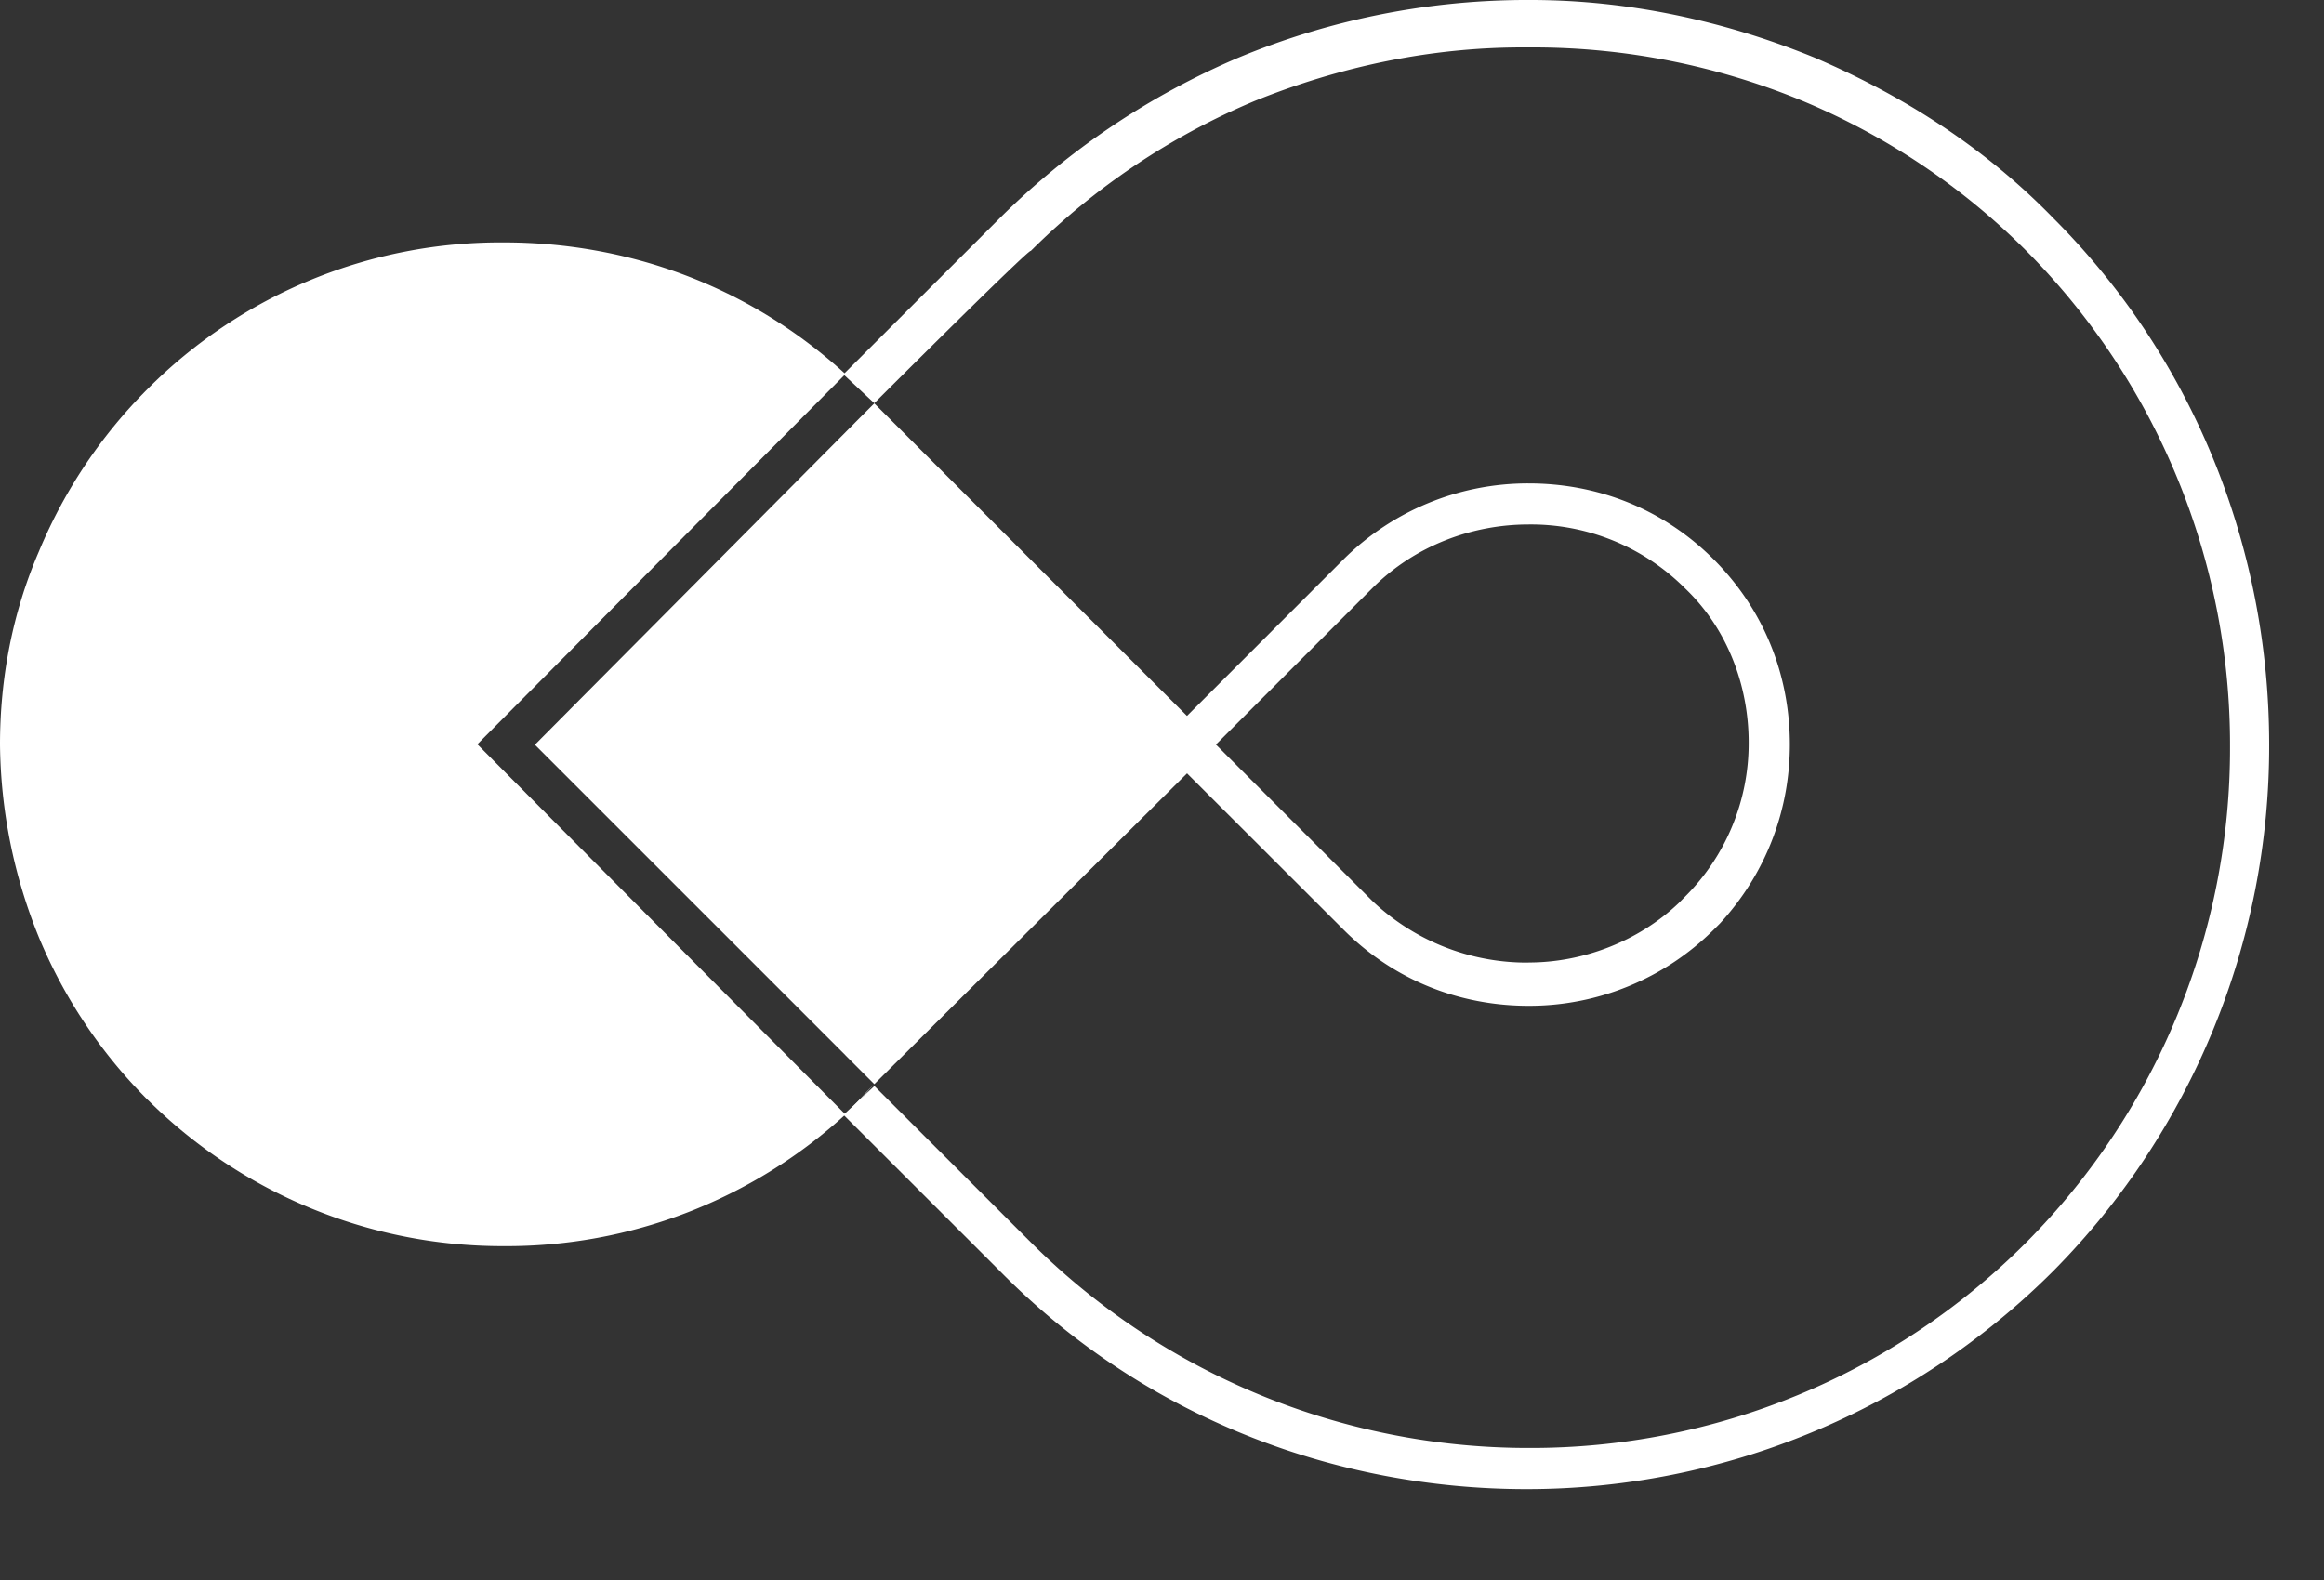
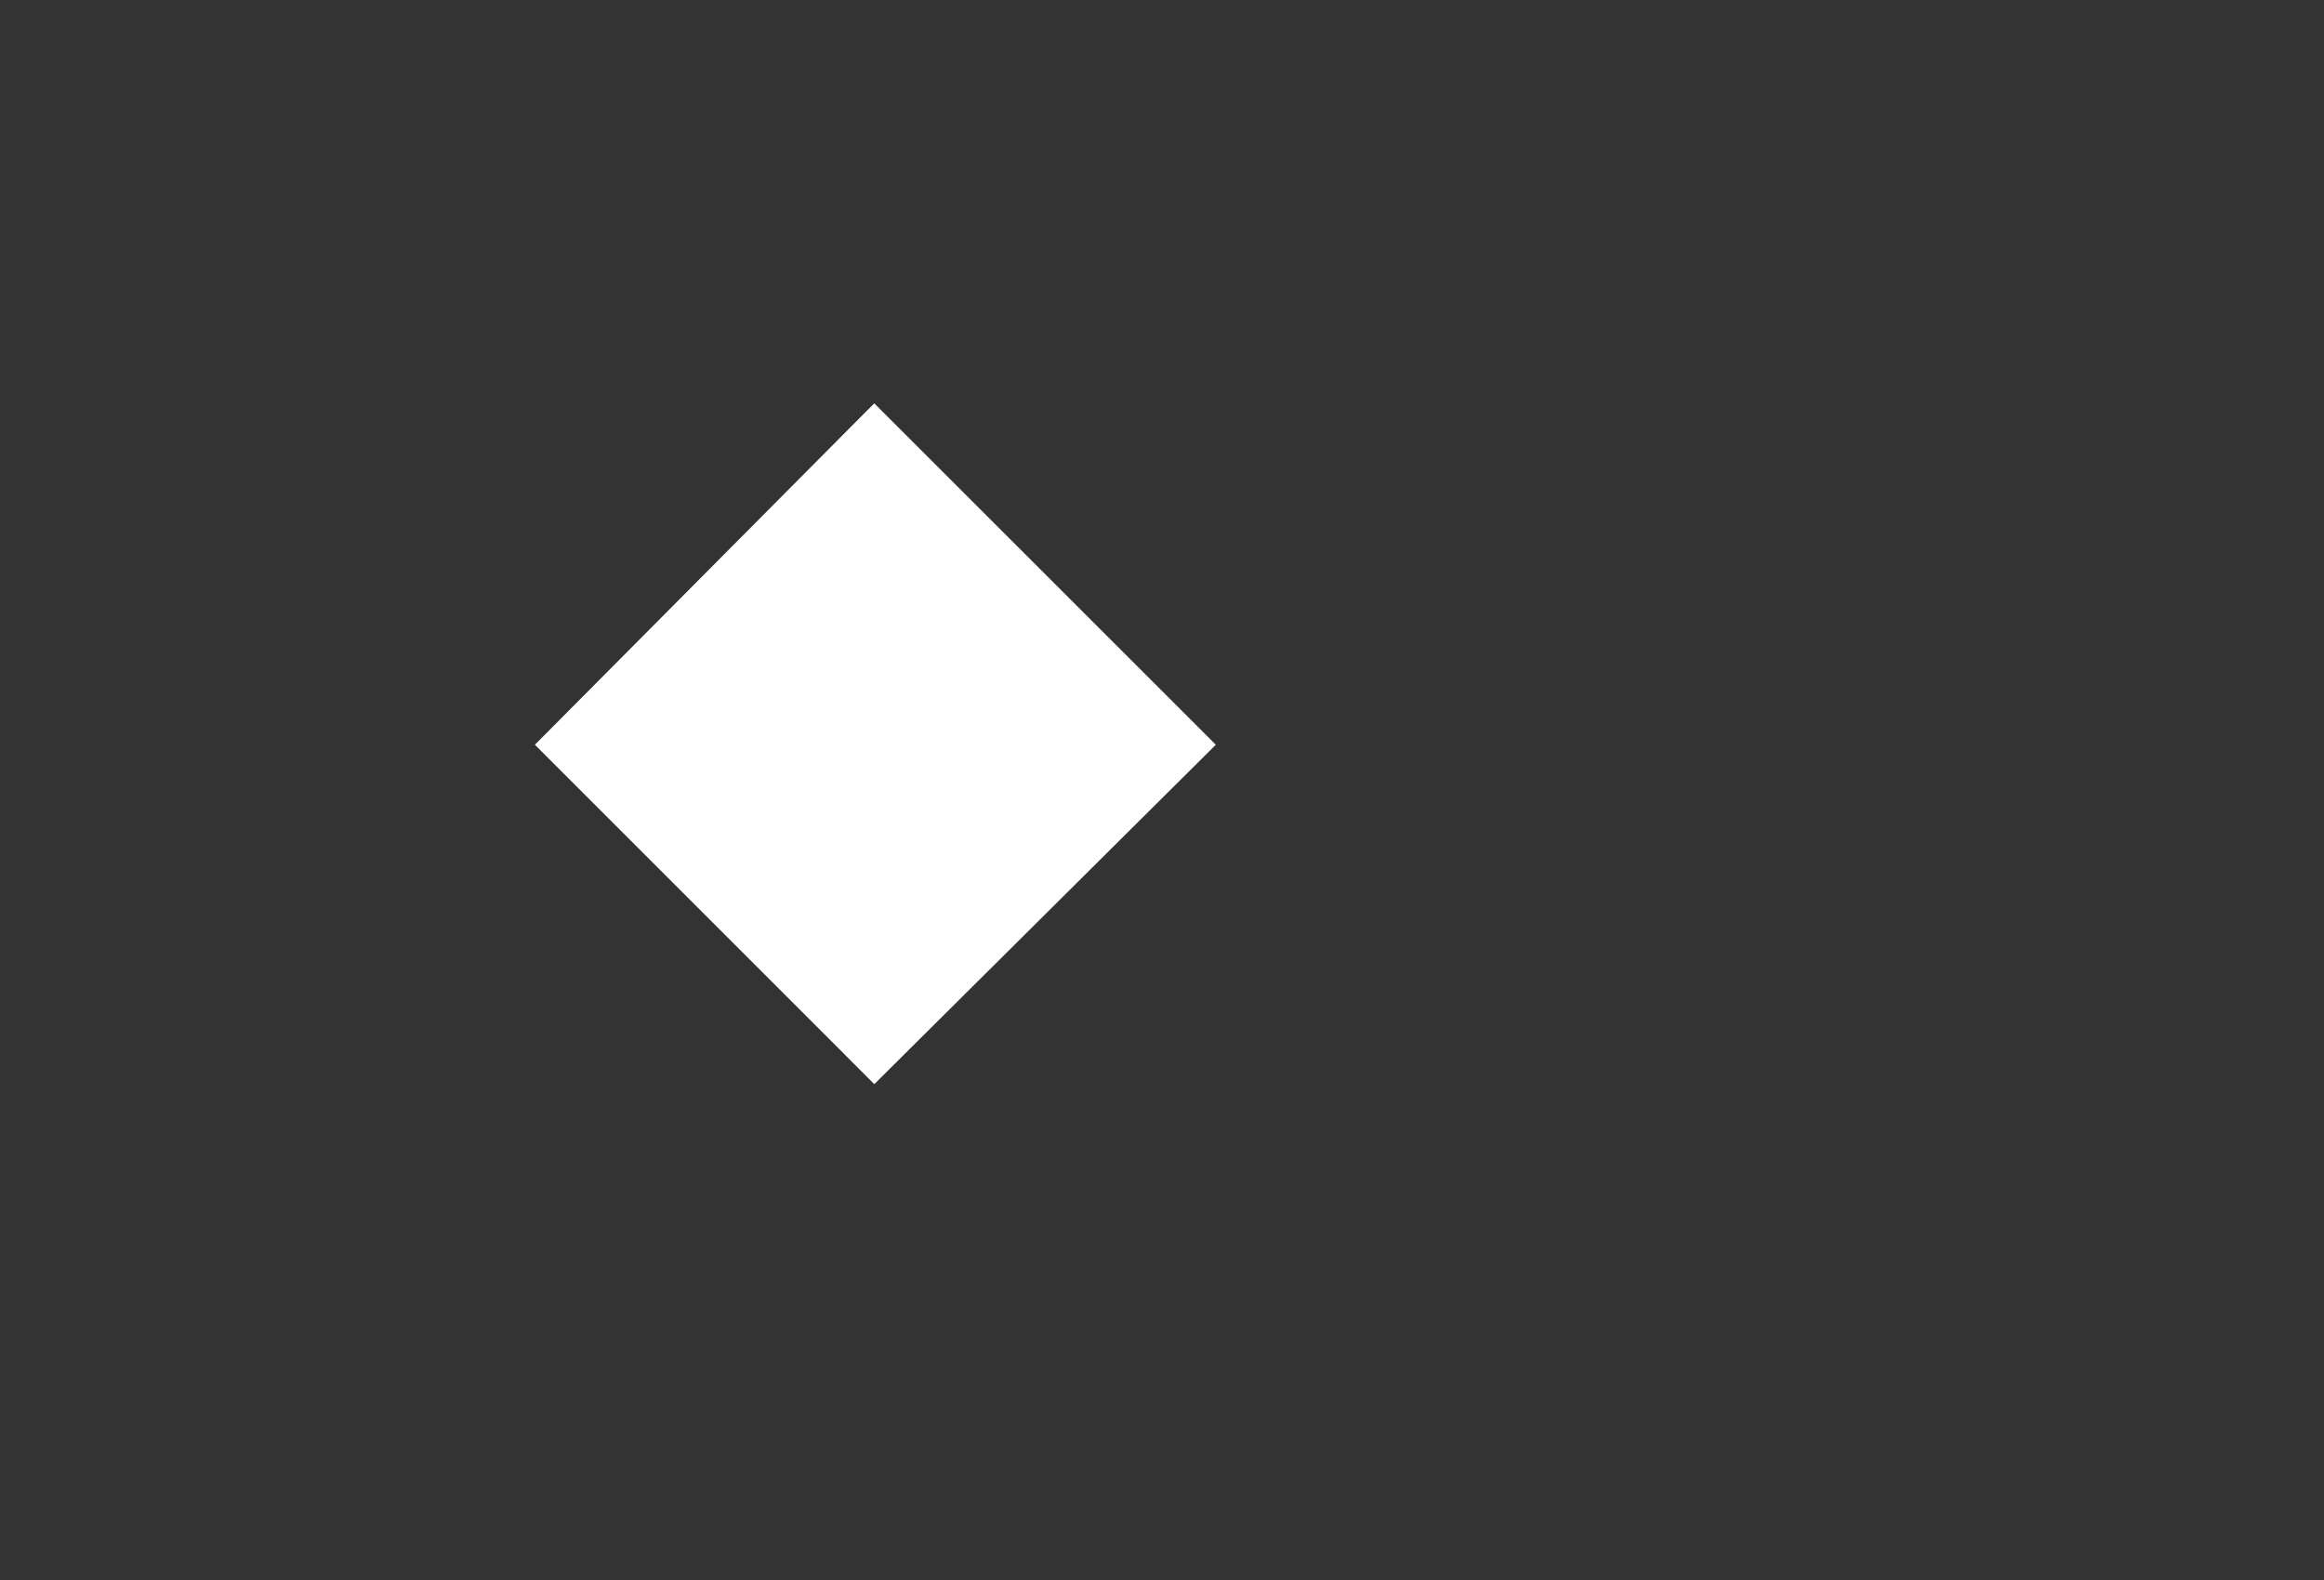
<svg xmlns="http://www.w3.org/2000/svg" width="25" height="17" fill="none">
  <rect width="100%" height="100%" fill="#333333" stroke="none" />
  <path d="M9.096 11.355L5.754 8.013 9.25 4.495l.155-.155 3.674 3.673-3.674 3.652-.31-.31z" fill="#fff" />
-   <path d="M1.593 11.838A5.402 5.402 0 01.42 10.089 5.63 5.63 0 010 8.01c0-.708.133-1.416.42-2.08a5.402 5.402 0 011.173-1.75 5.355 5.355 0 013.829-1.572c1.328 0 2.633.465 3.673 1.417l-3.96 3.983 3.96 3.983a5.397 5.397 0 01-3.673 1.417 5.41 5.41 0 01-3.829-1.571zm7.812-.177l-.155.177-.155.155.31-.332z" fill="#fff" />
-   <path d="M18.502 9.936l-.067.067a2.815 2.815 0 01-1.991.819c-.73 0-1.439-.266-1.992-.82l-1.992-1.99 1.992-1.993a2.815 2.815 0 011.992-.818c.73 0 1.438.265 1.991.818.553.554.819 1.262.819 1.992 0 .686-.243 1.372-.752 1.925zm-2.058.42c.575 0 1.172-.22 1.615-.64l.066-.067a2.328 2.328 0 00.686-1.66c0-.598-.22-1.217-.686-1.66a2.341 2.341 0 00-1.681-.686c-.598 0-1.218.221-1.682.686L13.08 8.011l1.682 1.682a2.414 2.414 0 001.681.664zM9.405 4.338l-.332-.31 1.682-1.681A8.196 8.196 0 0113.323.62 8.096 8.096 0 0116.377 0h.089c1.04 0 2.08.221 3.054.62.929.398 1.814.951 2.567 1.726 1.549 1.549 2.323 3.607 2.323 5.665a8.026 8.026 0 01-2.323 5.665 8.011 8.011 0 01-5.666 2.346c-2.058 0-4.116-.774-5.665-2.346l-1.682-1.681.332-.31 1.682 1.681a7.574 7.574 0 005.356 2.213 7.52 7.52 0 005.355-2.213 7.539 7.539 0 002.19-5.333 7.54 7.54 0 00-2.19-5.333 7.455 7.455 0 00-2.412-1.616A7.584 7.584 0 0016.51.51h-.133c-.974 0-1.947.2-2.877.575A7.574 7.574 0 0011.088 2.7c0-.044-1.682 1.637-1.682 1.637z" fill="#fff" />
</svg>